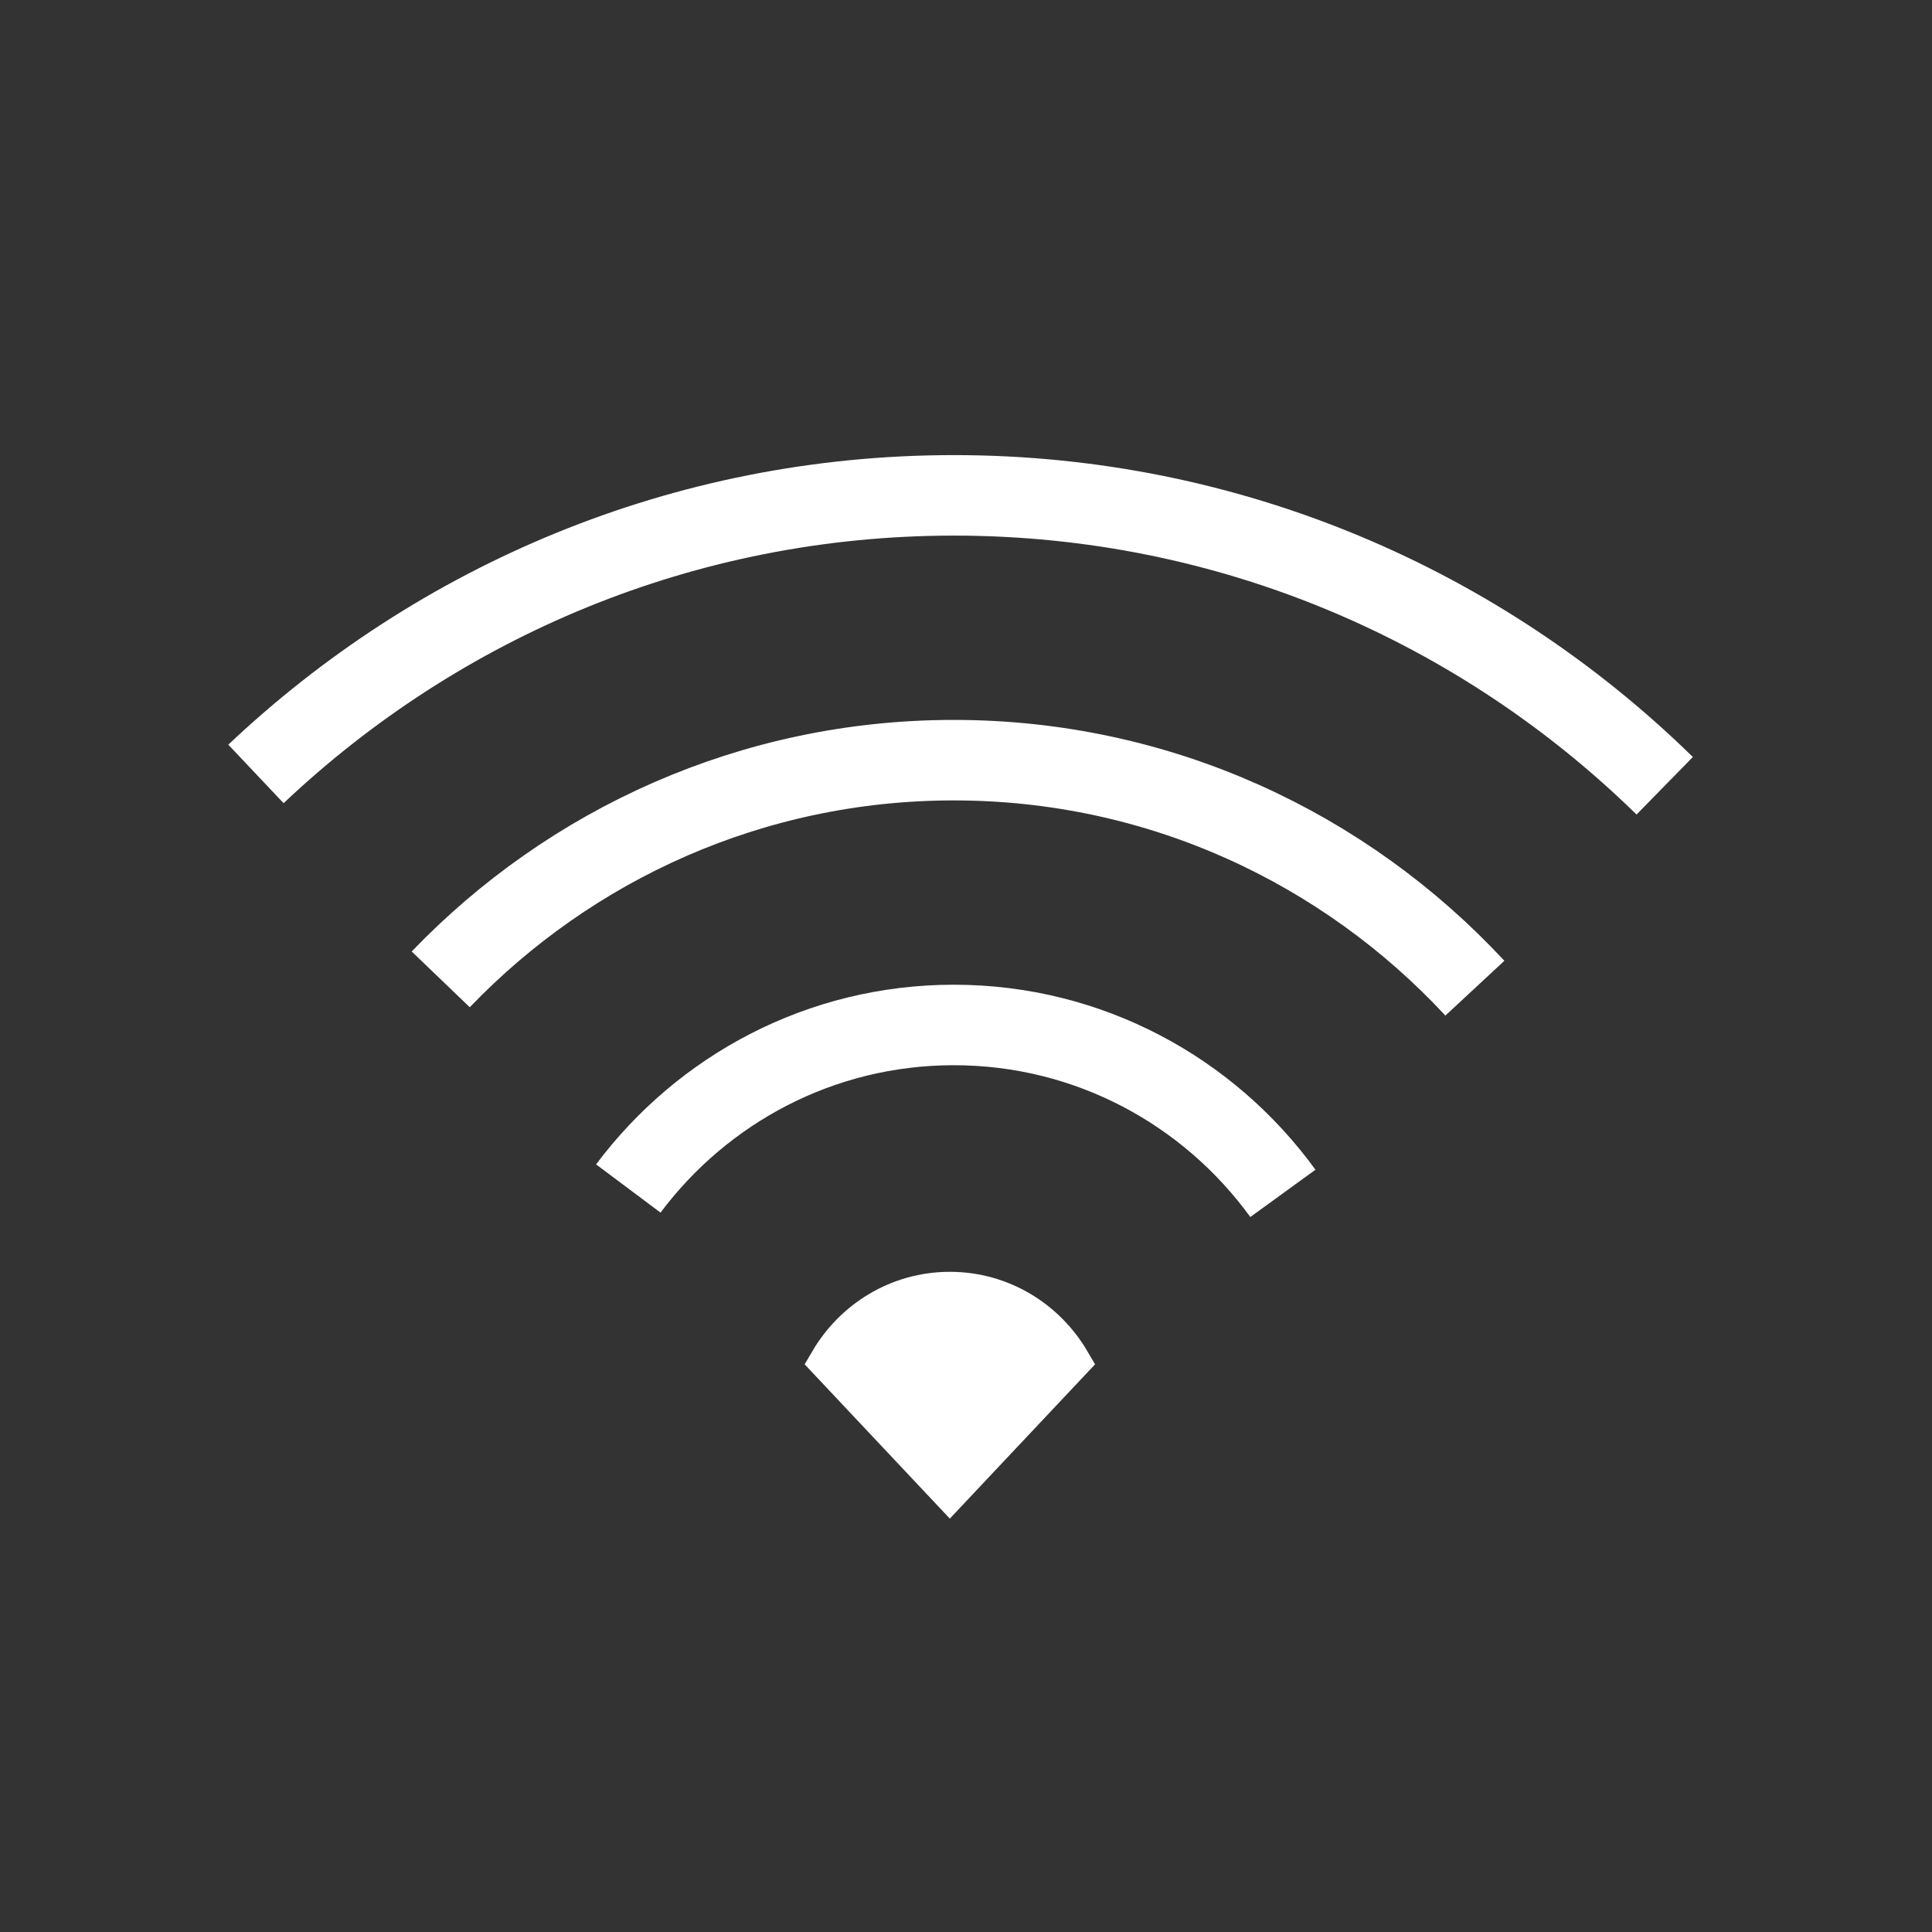
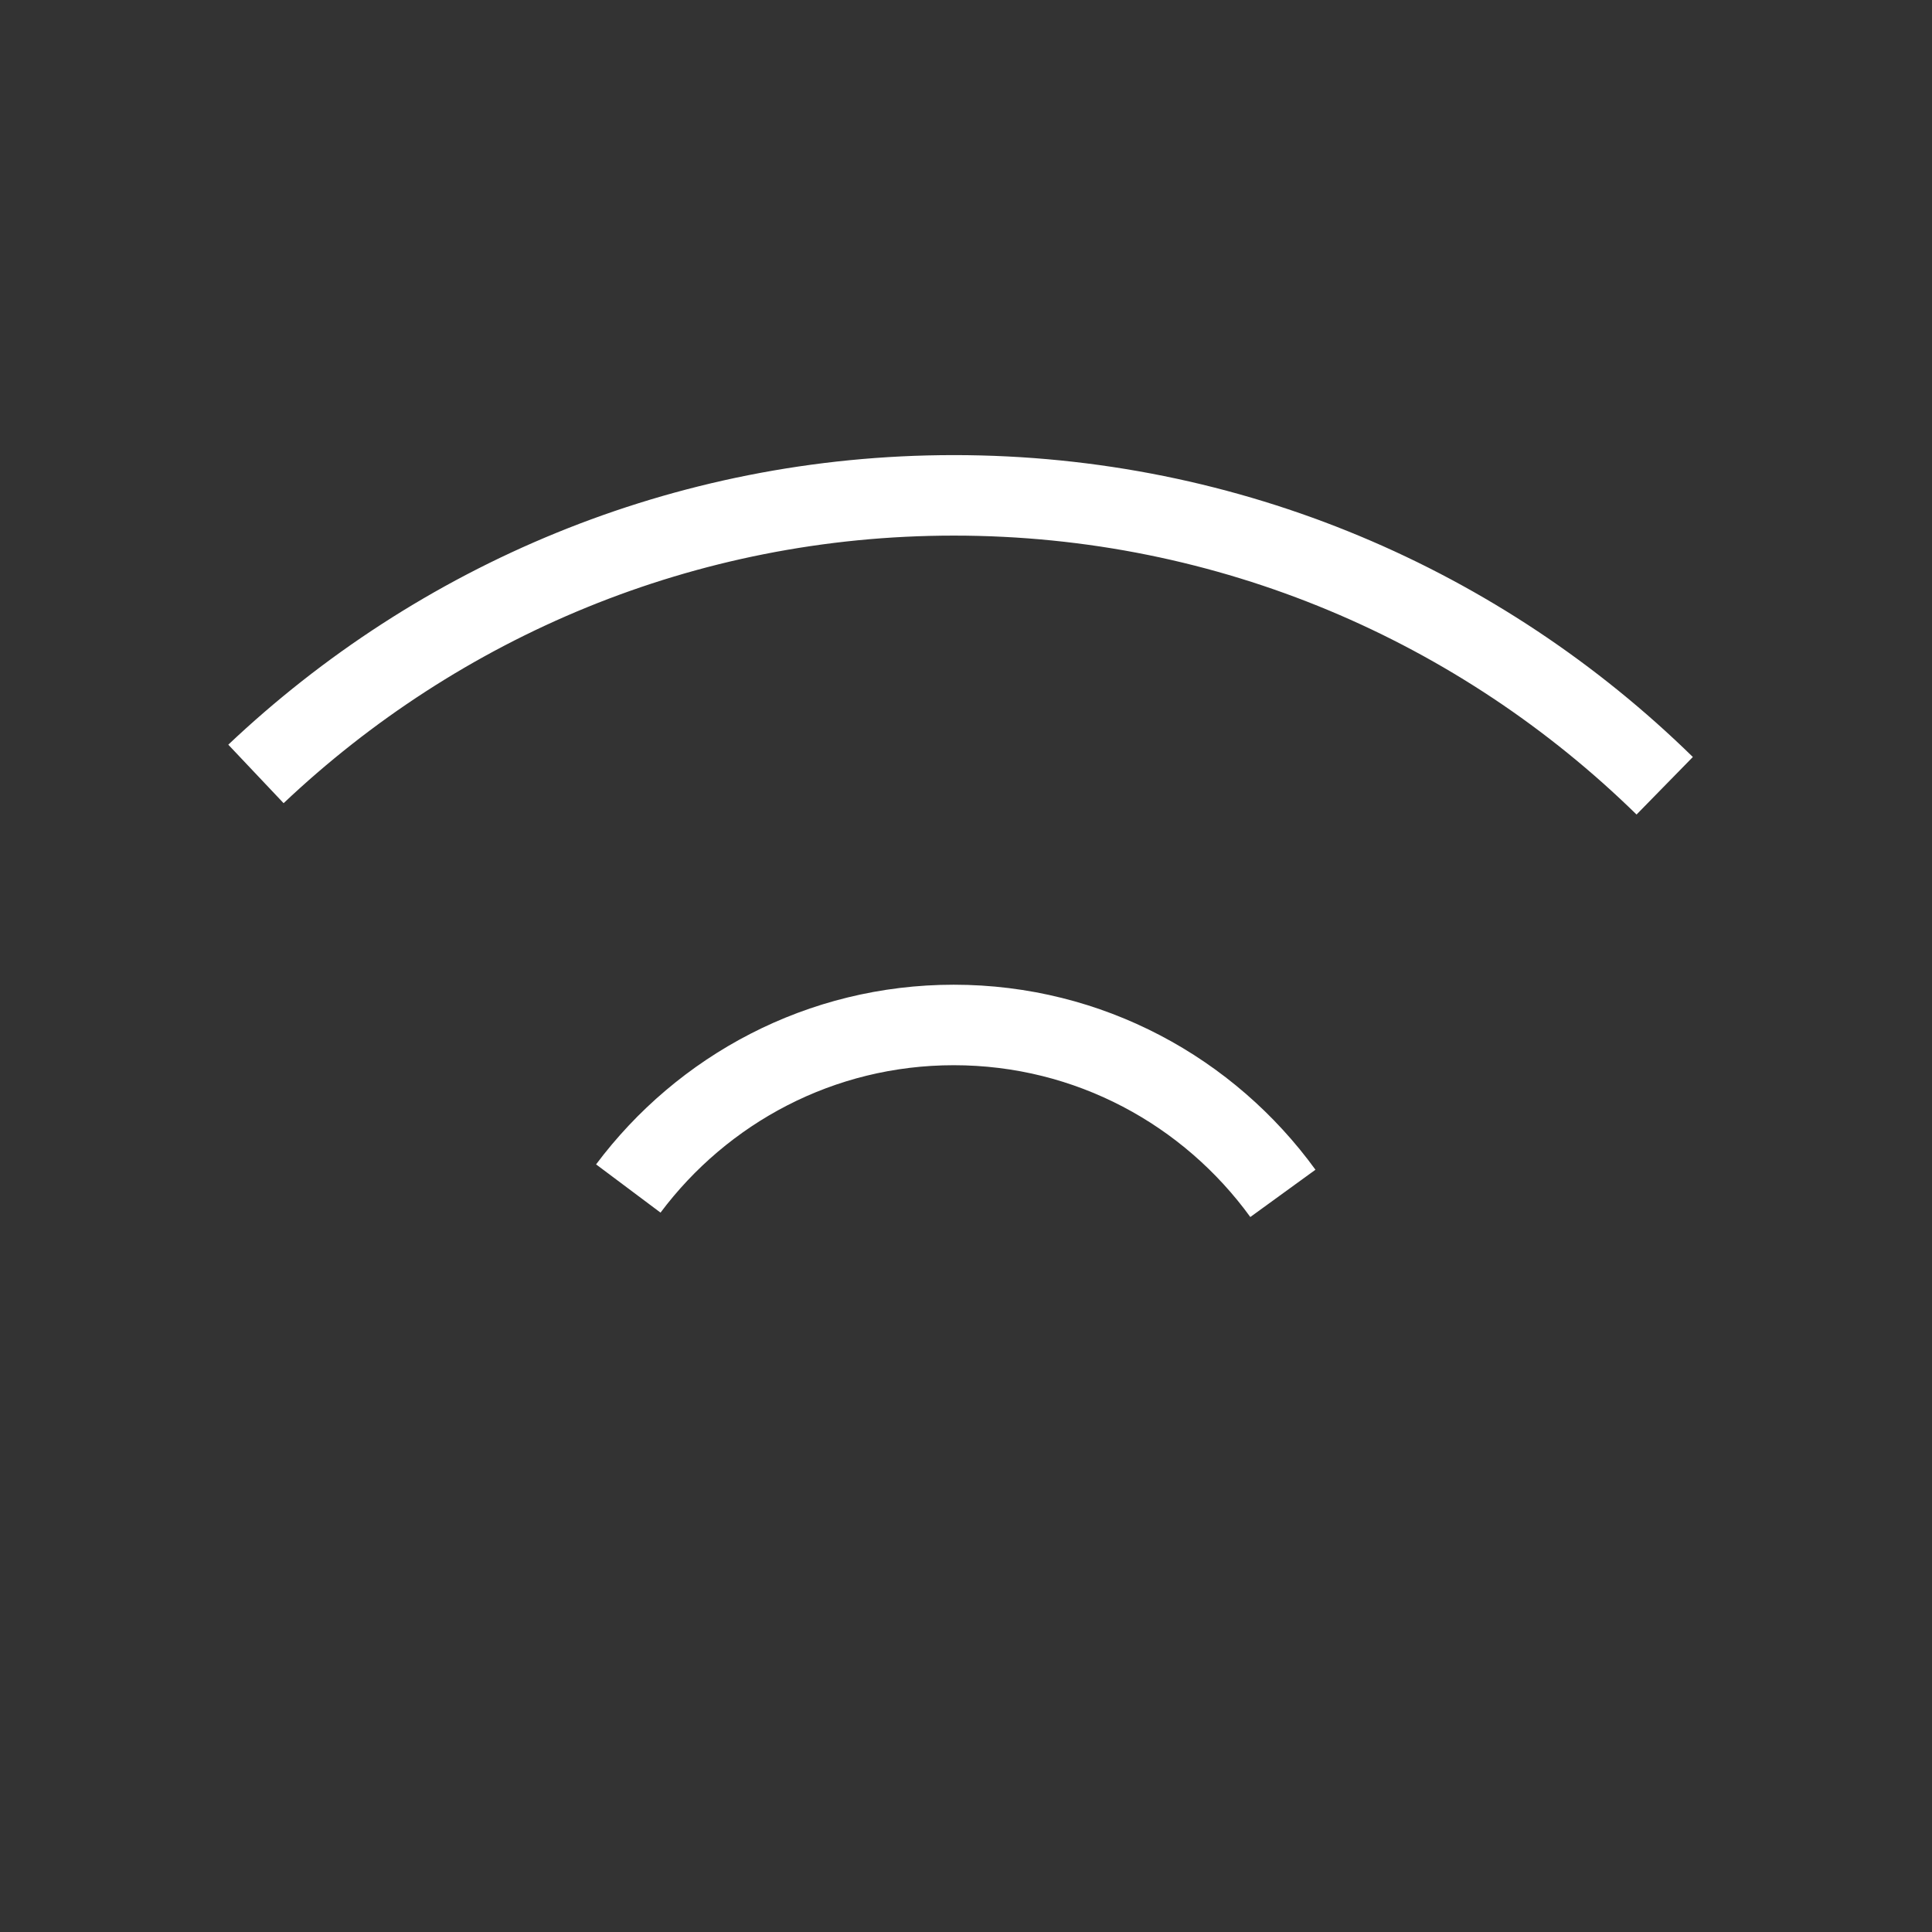
<svg xmlns="http://www.w3.org/2000/svg" version="1.1" id="lui-icon-connectionsonline-ondark-outline-large" x="0px" y="0px" viewBox="0 0 48 48" enable-background="new 0 0 48 48" xml:space="preserve">
  <rect x="0" y="0" width="48" height="48" fill="#333333" stroke="none" />
  <g>
    <g id="lui-icon-connectionsonline-ondark-outline-large-bounding-box" opacity="0">
      <path fill="#FFFFFF" d="M47,1v46H1V1H47 M48,0H0v48h48V0L48,0z" />
    </g>
    <path fill="none" stroke="#FFFFFF" stroke-width="2" stroke-miterlimit="10" d="M41.359,19.522   c-4.556-4.459-10.785-7.216-17.663-7.215c-6.72,0-12.811,2.642-17.337,6.921" />
-     <path fill="none" stroke="#FFFFFF" stroke-width="2" stroke-miterlimit="10" d="M36.643,24.551   c-3.23-3.477-7.827-5.665-12.947-5.665c-5.013,0-9.528,2.095-12.746,5.446" />
    <path fill="none" stroke="#FFFFFF" stroke-width="2" stroke-miterlimit="10" d="M31.873,29.649   c-1.837-2.531-4.81-4.184-8.177-4.184c-3.312,0-6.243,1.601-8.086,4.063" />
-     <path fill="#FFFFFF" stroke="#FFFFFF" stroke-miterlimit="10" d="M26.586,33.826c-0.603-1.029-1.708-1.728-2.987-1.728   s-2.384,0.699-2.987,1.728L23.598,37L26.586,33.826z" />
  </g>
</svg>